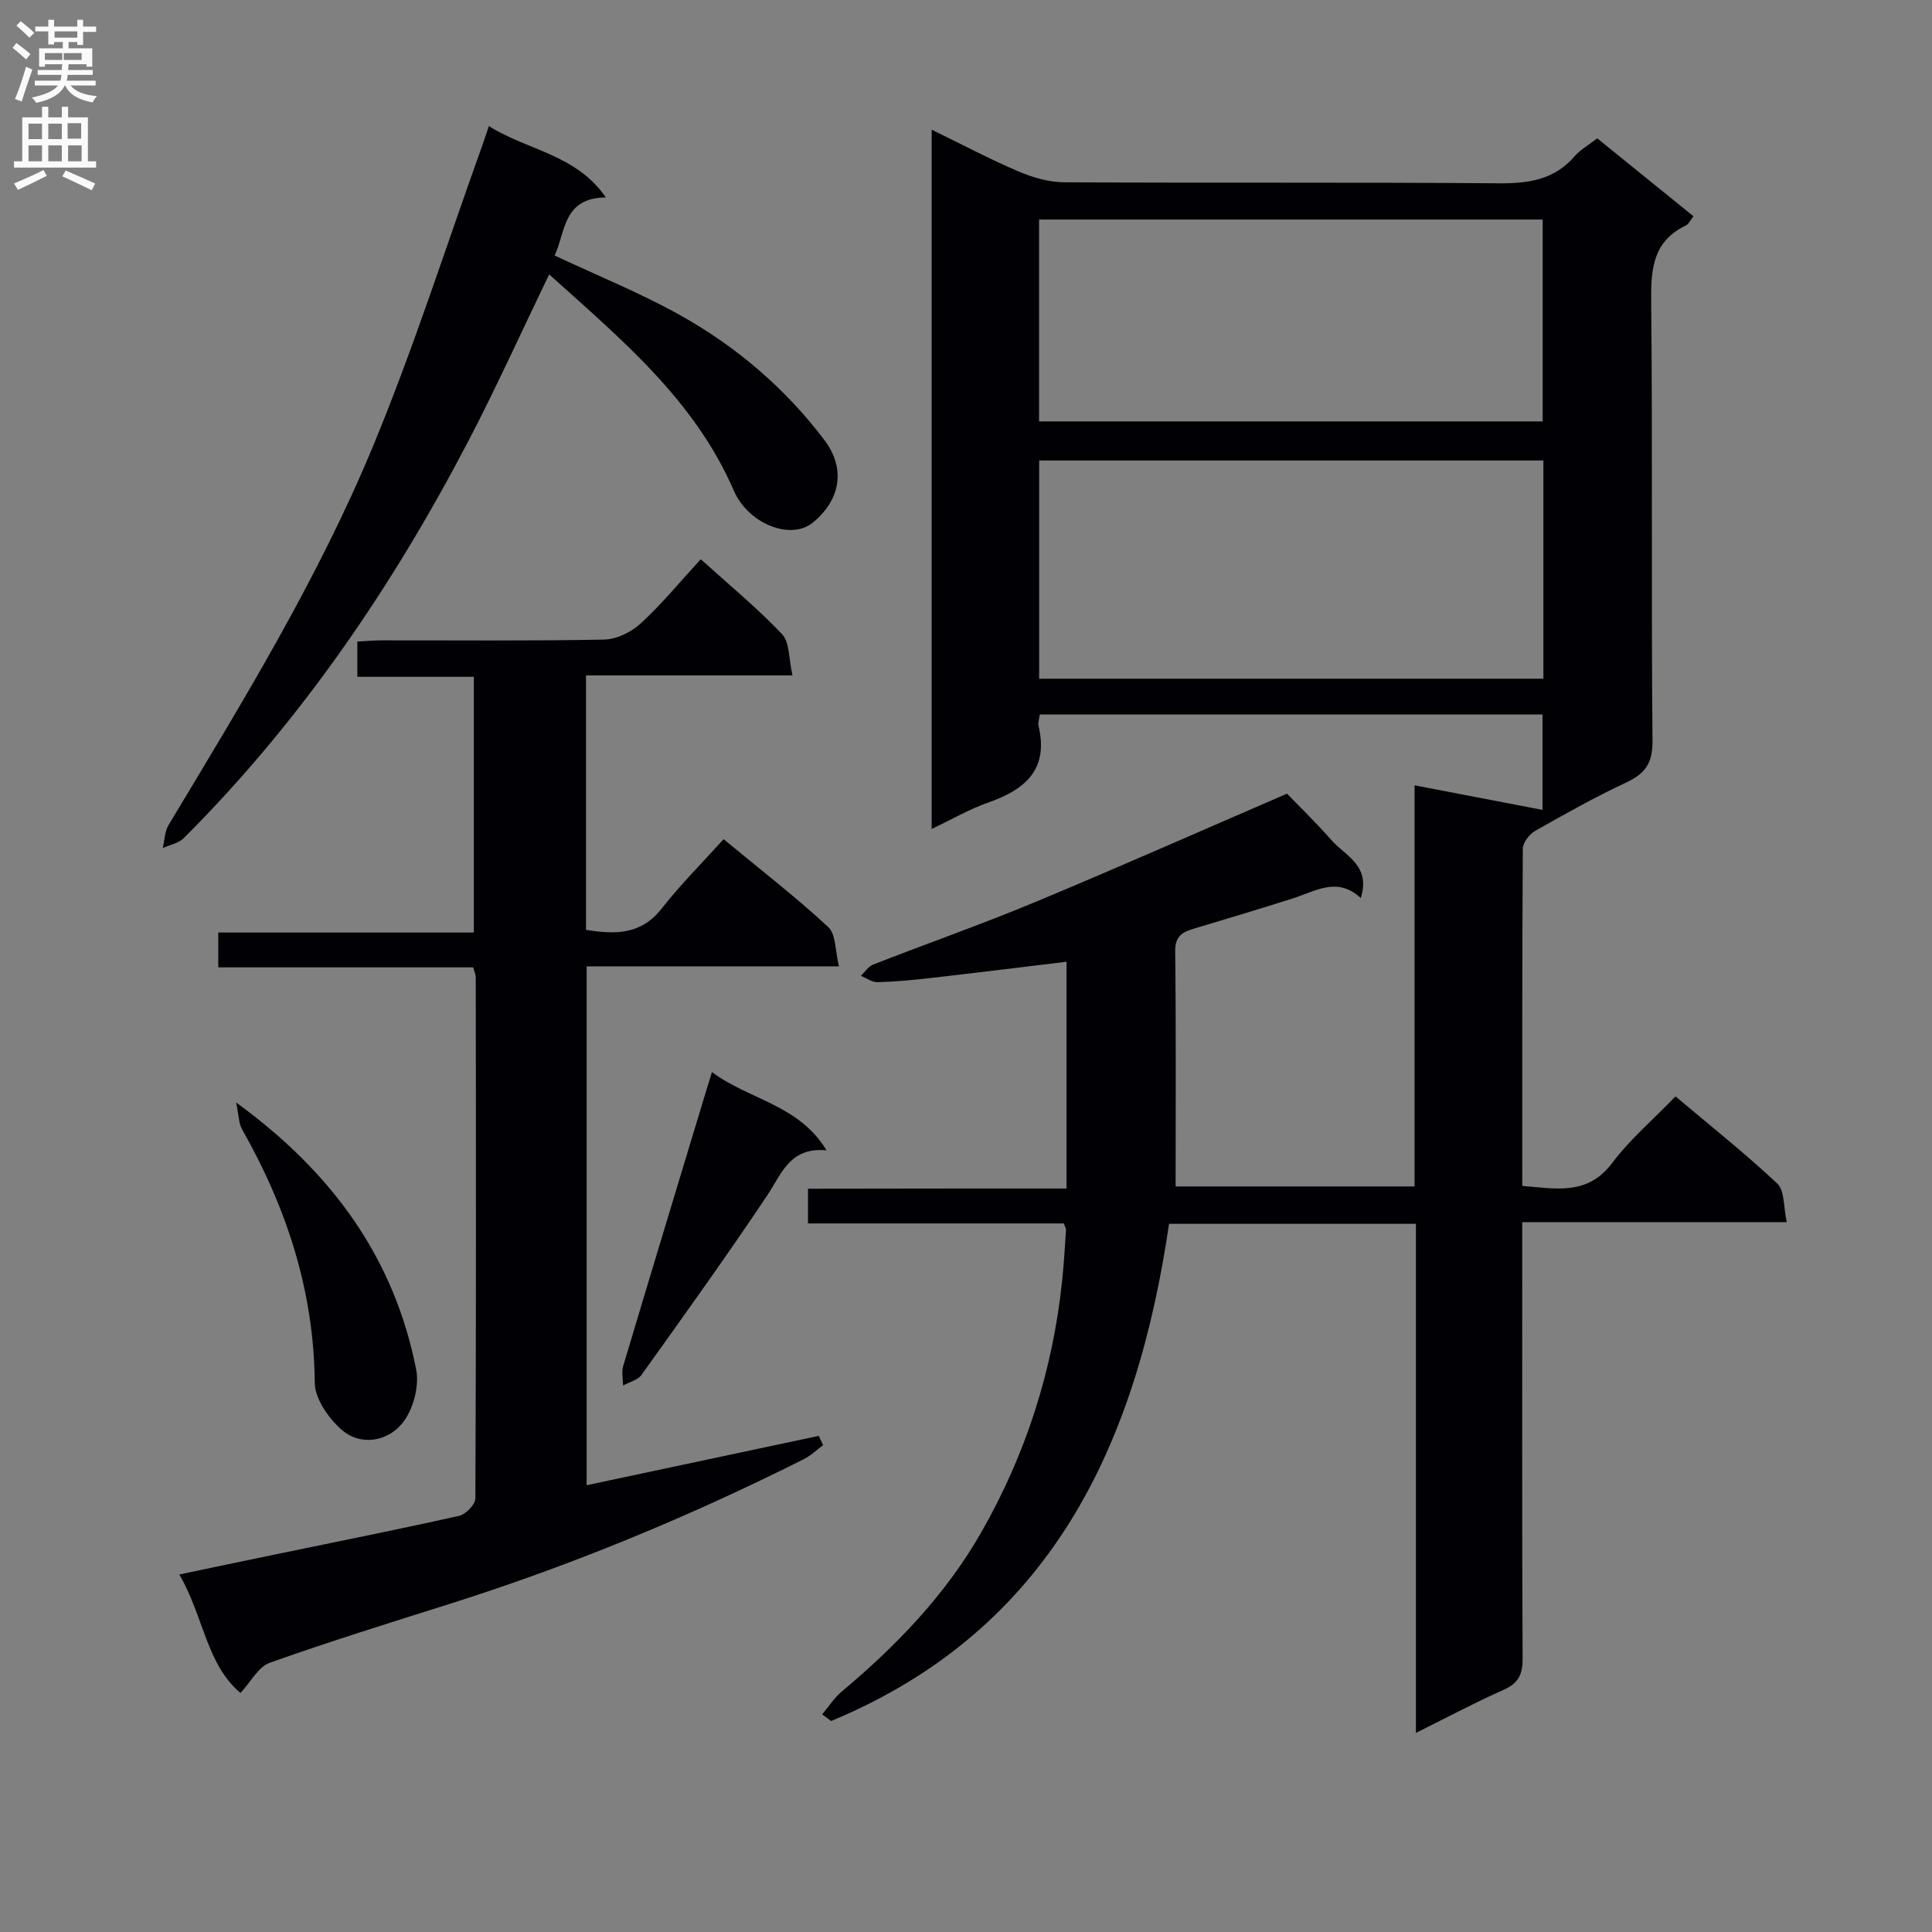
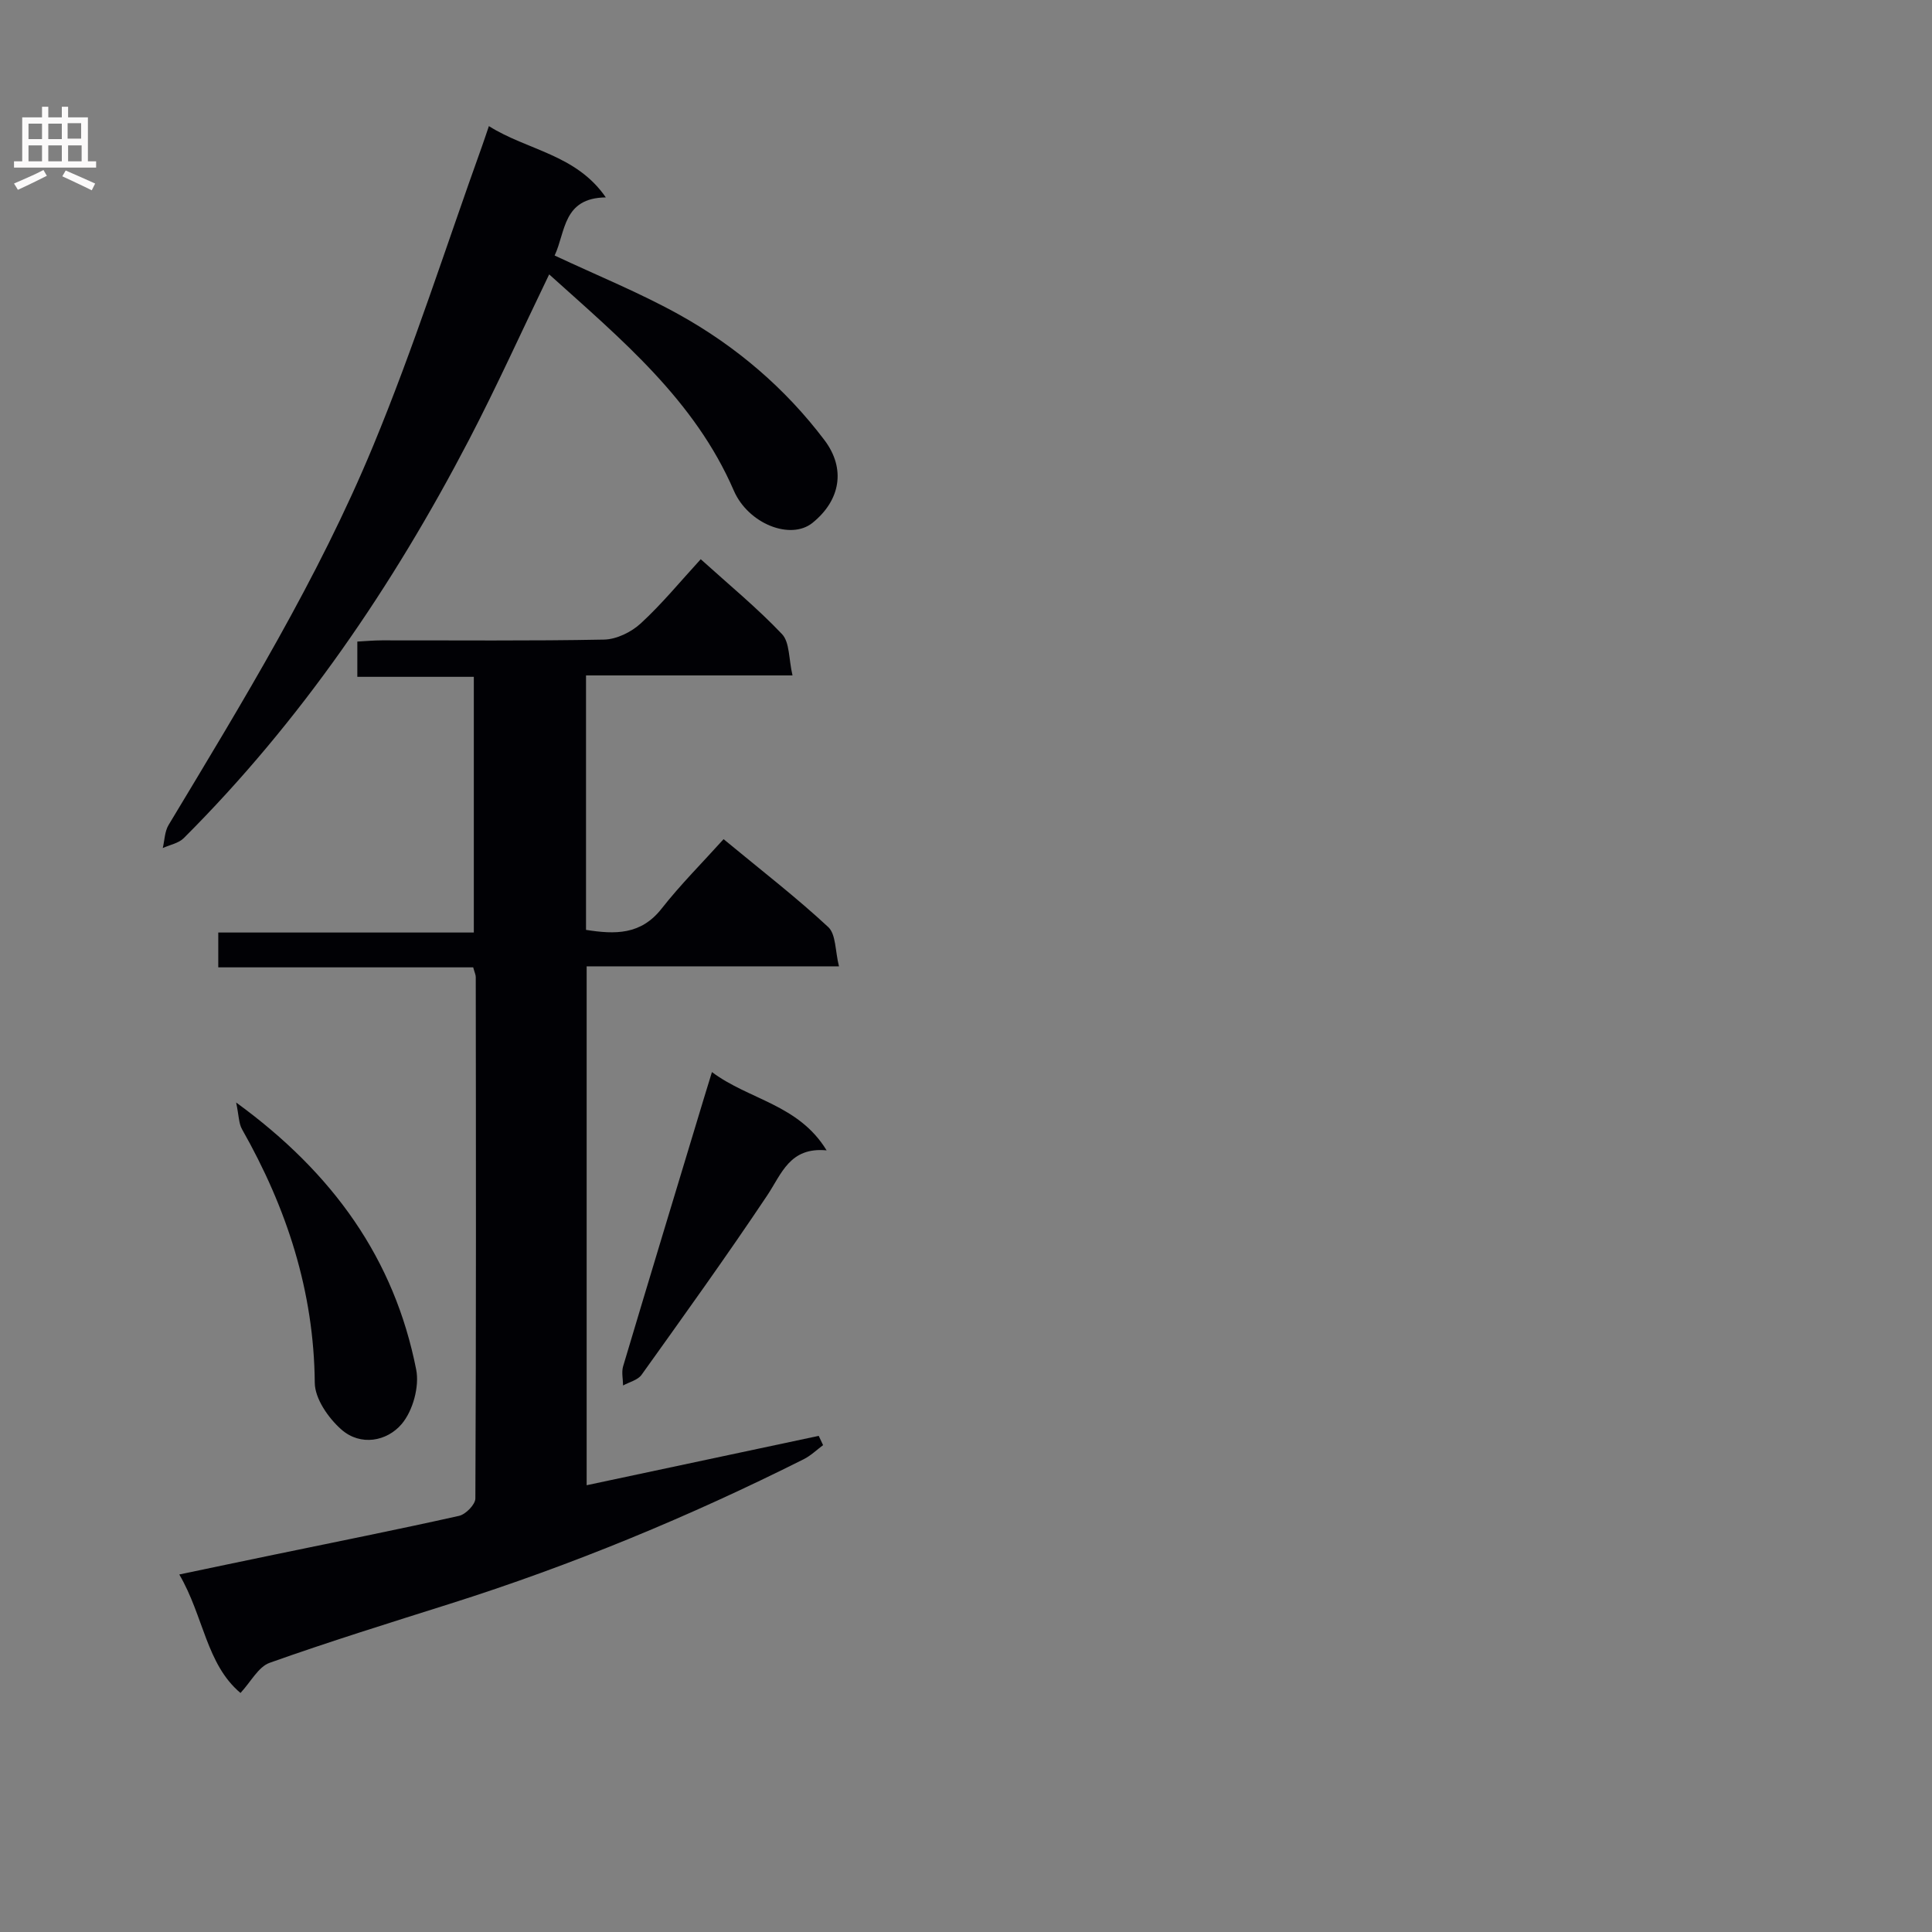
<svg xmlns="http://www.w3.org/2000/svg" enable-background="new 0 0 400 400" viewBox="0 0 400 400">
  <rect x="0" y="0" width="400" height="400" fill="#808080" stroke="none" />
  <g fill="#010105">
-     <path d="m220.81 246.07c0-16.19 0-31.49 0-46.95-9.53 1.15-18.85 2.31-28.18 3.37-3.63.42-7.28.76-10.94.86-1.14.03-2.31-.85-3.46-1.31.84-.8 1.55-1.95 2.55-2.34 11.13-4.35 22.42-8.31 33.45-12.9 17.61-7.33 35.06-15.07 52.23-22.48 2.7 2.79 6.1 6.08 9.21 9.63 2.84 3.24 8.2 5.23 6.06 11.98-4.87-4.5-9.37-1.42-14.01.06-6.8 2.16-13.64 4.21-20.48 6.26-2.38.71-3.96 1.51-3.93 4.66.19 16.14.09 32.27.09 48.73h49.47c0-27.49 0-54.9 0-83.05 9.15 1.76 17.67 3.4 26.49 5.09 0-5.94 0-12.6 0-19.76-34.5 0-69.18 0-104.08 0-.1.83-.42 1.68-.25 2.41 2.12 9.03-2.82 13.18-10.49 15.85-3.84 1.34-7.41 3.44-11.65 5.45 0-48.53 0-96.28 0-144.78 6.18 3.01 11.98 6.08 17.99 8.65 2.95 1.26 6.3 2.23 9.48 2.24 30 .17 60-.03 89.99.21 6.14.05 11.45-.73 15.65-5.59 1.17-1.35 2.84-2.28 4.69-3.72 6.56 5.31 13.1 10.61 19.93 16.14-.64.78-.99 1.63-1.61 1.92-6.58 3.16-7.22 8.64-7.15 15.26.3 30.49 0 60.99.27 91.49.04 4.65-1.59 6.75-5.49 8.58-6.43 3.02-12.66 6.5-18.84 10.02-1.19.68-2.51 2.42-2.52 3.69-.15 23.14-.11 46.28-.11 69.79 7 .56 13.5 2.05 18.62-4.75 3.67-4.88 8.43-8.94 13.11-13.78 7.36 6.21 14.49 11.86 21.09 18.07 1.53 1.44 1.24 4.8 1.94 7.96-18.62 0-36.37 0-54.77 0v6.35c0 28-.06 56 .08 83.99.02 3.28-.85 5.11-3.92 6.48-5.91 2.62-11.62 5.68-18.17 8.93 0-35.47 0-70.3 0-105.4-17.37 0-34.13 0-51.11 0-6.71 45.79-24.42 84.02-69.97 102.94-.62-.46-1.23-.92-1.85-1.38 1.34-1.58 2.48-3.4 4.04-4.71 11.3-9.48 21.43-19.95 28.83-32.86 9.31-16.24 14.88-33.67 16.82-52.26.36-3.47.56-6.95.8-10.43.02-.3-.19-.61-.45-1.38-17.43 0-35.02 0-52.97 0 0-2.52 0-4.58 0-7.19 17.64-.04 35.37-.04 53.52-.04zm-5.66-105.55h104.39c0-15.19 0-30.08 0-45.18-34.91 0-69.58 0-104.39 0zm-.02-53.27h104.26c0-14.21 0-28.07 0-41.8-35.01 0-69.58 0-104.26 0z" />
    <path d="m145.08 115.78c5.93 5.36 11.72 10.12 16.83 15.51 1.6 1.69 1.37 5.11 2.17 8.55-14.79 0-28.64 0-42.75 0v52.68c5.98.95 11.35 1.08 15.65-4.4 3.89-4.96 8.39-9.45 12.83-14.38 8 6.61 15.11 12.1 21.66 18.19 1.62 1.5 1.43 4.95 2.23 8.14-18 0-34.92 0-52.24 0v107.43c15.99-3.4 32.02-6.81 48.05-10.22.3.64.6 1.28.9 1.92-1.33.99-2.56 2.19-4.02 2.92-23.64 11.86-48.01 21.95-73.24 29.93-12.48 3.95-25 7.83-37.33 12.22-2.33.83-3.86 3.91-6.03 6.24-7.09-5.95-7.63-15.93-12.67-24.53 6.97-1.46 13.23-2.78 19.49-4.07 12.82-2.66 25.66-5.21 38.44-8.07 1.37-.31 3.37-2.35 3.37-3.6.17-35.98.12-71.96.08-107.95 0-.47-.24-.94-.53-2.01-17.43 0-34.97 0-52.78 0 0-2.67 0-4.74 0-7.21h52.91c0-17.75 0-35.1 0-52.94-7.9 0-15.81 0-24.12 0 0-2.52 0-4.59 0-7.3 1.59-.08 3.35-.25 5.1-.25 15.33-.02 30.66.14 45.98-.16 2.59-.05 5.65-1.55 7.6-3.35 4.37-4.01 8.16-8.65 12.42-13.29z" />
    <path d="m113.7 56.81c-5.75 11.9-10.87 23.25-16.62 34.29-15.77 30.25-34.81 58.22-59.03 82.42-1.07 1.07-2.88 1.39-4.35 2.06.38-1.6.39-3.42 1.2-4.77 15.34-25.51 30.94-50.94 42.35-78.48 8.43-20.34 15.12-41.4 22.58-62.15.39-1.08.74-2.17 1.39-4.07 7.98 5.04 18.04 5.81 24.21 14.76-8.93.11-8.3 7.15-10.6 12.03 8.88 4.17 17.66 7.72 25.87 12.29 11.72 6.53 21.87 15.18 30 25.94 4.46 5.91 3.3 12.46-2.48 17.12-4.54 3.66-13.32.2-16.3-6.69-8.11-18.73-23.24-31.27-38.22-44.75z" />
    <path d="m48.89 228.26c20.14 14.65 32.77 32.43 37.28 55.31.69 3.51-.69 8.52-3 11.25-3.05 3.6-8.52 4.65-12.5 1.14-2.68-2.36-5.47-6.37-5.5-9.66-.17-19-5.81-36.2-15.06-52.5-.69-1.22-.65-2.85-1.22-5.54z" />
    <path d="m171.14 238.17c-7.65-.72-9.29 4.83-12.31 9.35-8.39 12.56-17.22 24.83-26 37.12-.78 1.09-2.53 1.49-3.83 2.21-.01-1.33-.35-2.75.01-3.97 5.54-18.57 11.17-37.12 16.78-55.67.47-1.54.94-3.07 1.61-5.25 7.71 5.77 17.92 6.67 23.74 16.21z" />
  </g>
-   <path d="m2.6 9.9.8-1c.9.7 1.9 1.4 2.9 2.3l-.9 1.1c-1.1-1-2-1.8-2.8-2.4zm.5 10.6c.9-2.1 1.6-4.3 2.3-6.7.4.2.8.4 1.3.6-.7 2.1-1.5 4.3-2.2 6.6zm.3-15.2.9-.9c1 .8 2 1.6 2.8 2.4l-1 1c-.9-.9-1.8-1.7-2.7-2.5zm12.6-1.2h1.2v1.4h2.7v1.1h-2.7v2.7h-1.2v-.6h-1.8v1.3h4.9v3.8h-1.2v-.5h-3.7c0 .4-.1.9-.1 1.2h5.1v1h-5.2c0 .5-.1.9-.2 1.2h6v1h-5.2c1.1 1.3 2.9 2 5.5 2.2-.4.4-.7.8-.9 1.3-2.9-.5-4.8-1.6-5.7-3.5h-.1c-.8 1.7-2.7 2.9-5.9 3.6-.2-.4-.6-.8-.9-1.1 2.8-.6 4.6-1.4 5.4-2.5h-4.8v-1h5.3c.1-.3.2-.7.2-1.2h-4.9v-1h5c0-.4 0-.8.1-1.2h-3.6v.5h-1.2v-3.8h4.9v-1.3h-1.8v.5h-1.2v-2.7h-2.7v-1h2.7v-1.4h1.2v1.4h4.8zm-6.7 8.3h3.6c0-.4 0-.9 0-1.4h-3.6zm1.9-4.6h4.8v-1.3h-4.7v1.3zm6.7 3.2h-4.7v1.4h3.7v-1.4z" fill="#fbfafa" />
  <path d="m8.7 22.1h1.3v2.2h2.8v-2.2h1.3v2.2h4.1v9.1h1.7v1.3h-17v-1.3h1.7v-9.1h4.1zm.3 13.1.7 1.2c-1.8.9-3.8 1.9-6 2.9-.2-.4-.5-.8-.8-1.3 2.3-1 4.4-1.9 6.1-2.8zm-3.1-6.4h2.8v-3.2h-2.8zm0 4.6h2.8v-3.3h-2.8zm4.1-4.6h2.8v-3.2h-2.8zm0 4.6h2.8v-3.3h-2.8zm3.6 1.9c2.1.9 4.1 1.8 6.1 2.7l-.7 1.4c-2.2-1.1-4.2-2-6.1-2.9zm3.2-9.8h-2.8v3.2h2.8v-3.1zm-2.7 7.9h2.8v-3.3h-2.8z" fill="#fbfafa" />
</svg>